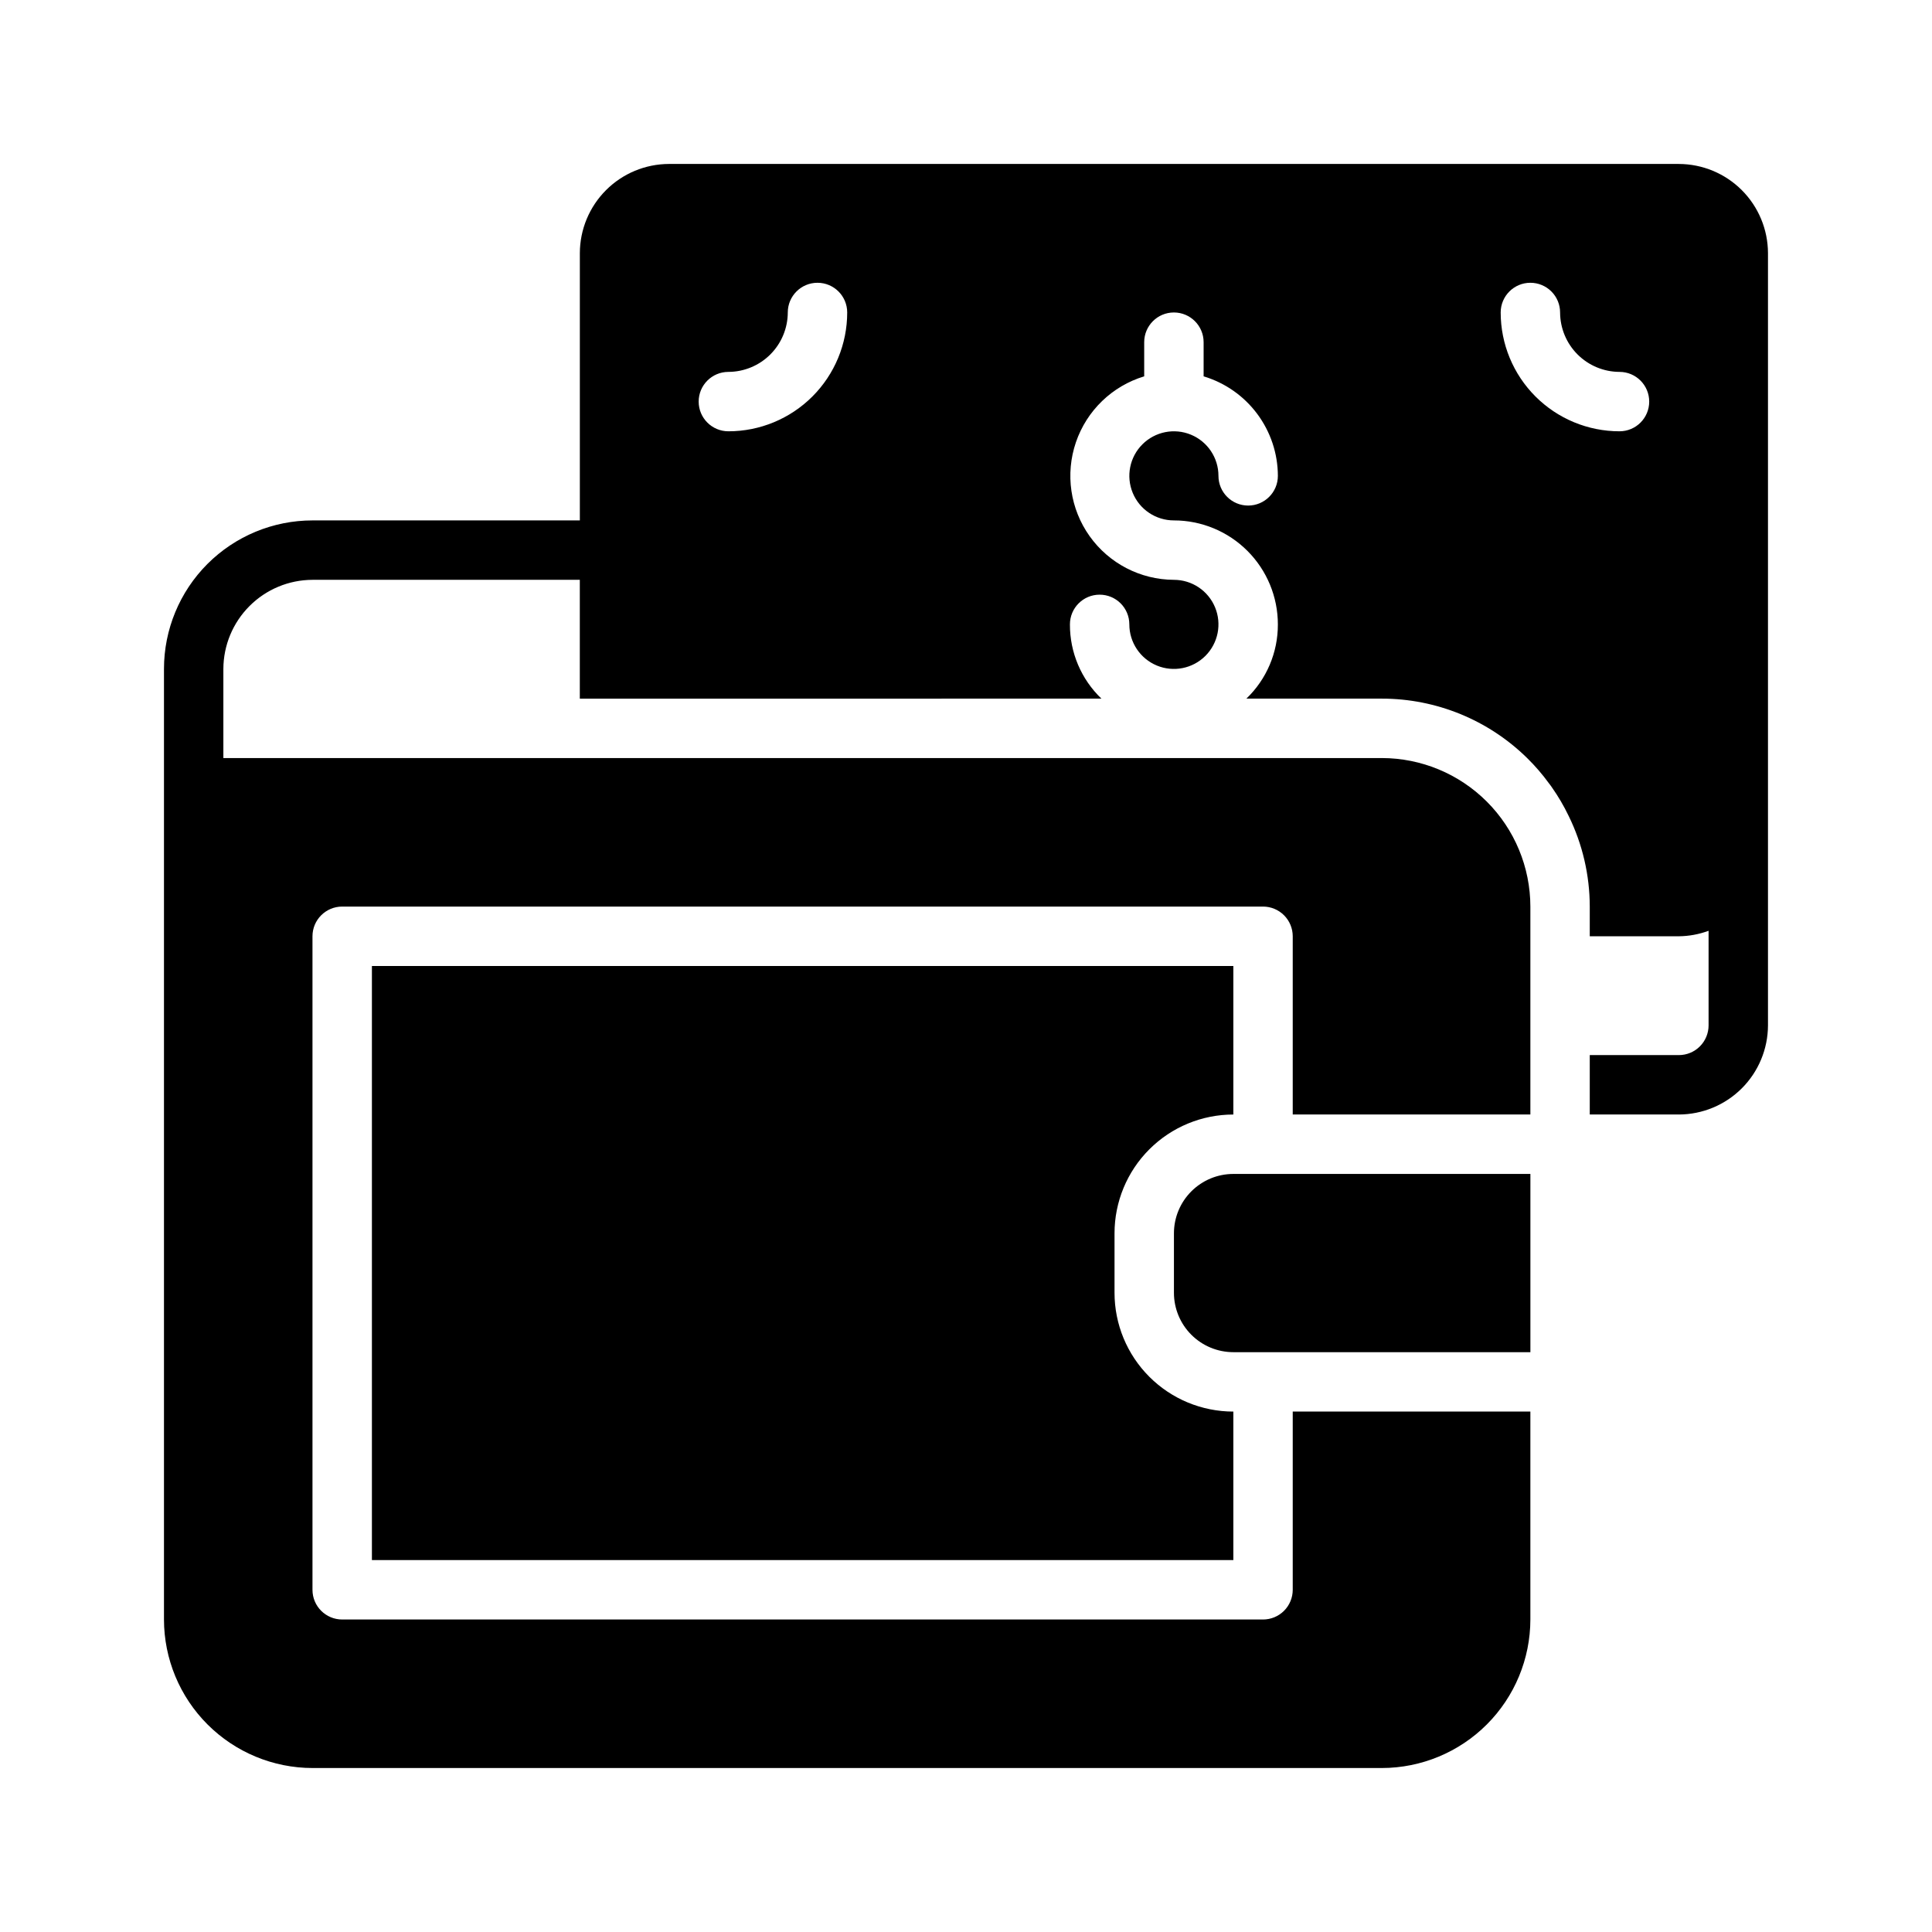
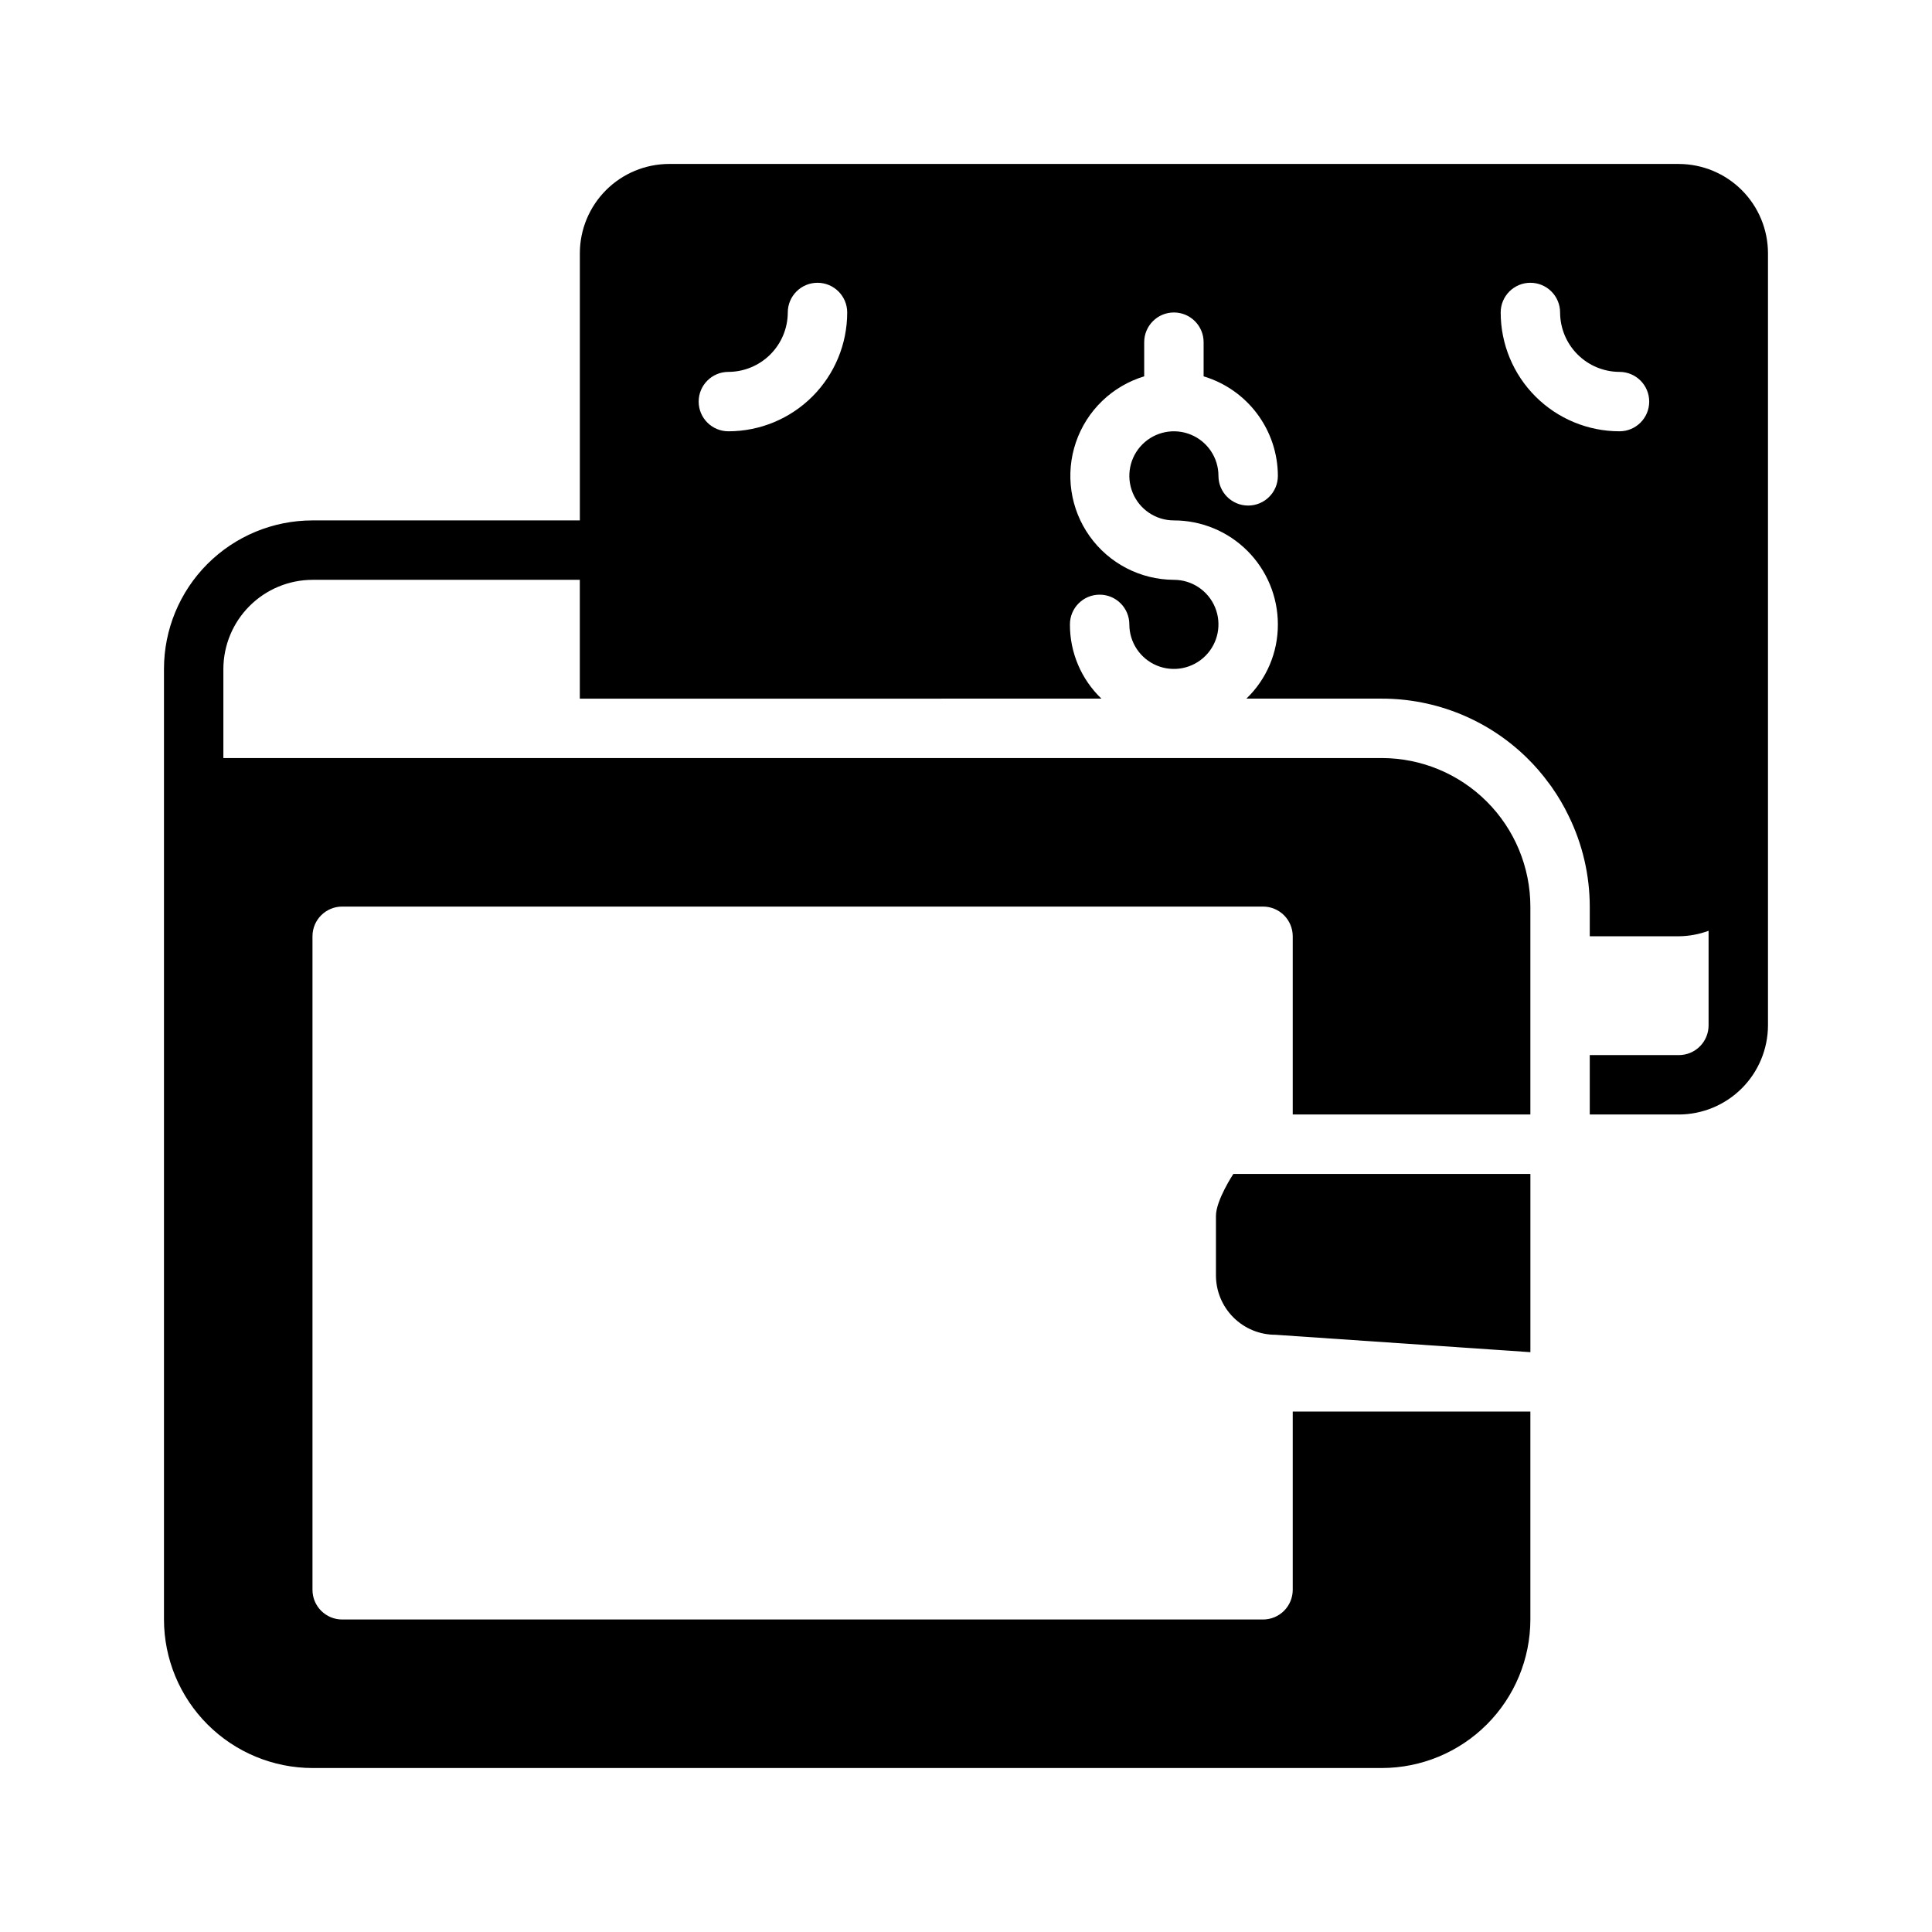
<svg xmlns="http://www.w3.org/2000/svg" fill="#000000" width="800px" height="800px" version="1.1" viewBox="144 144 512 512">
  <g>
    <path d="m588.93 187.45h-267.65c-6.258 0.02-12.254 2.512-16.676 6.938-4.426 4.426-6.922 10.422-6.938 16.68v70.848h-70.852c-10.438 0-20.449 4.148-27.832 11.527-7.379 7.383-11.527 17.395-11.527 27.832v251.91c0.012 10.434 4.164 20.438 11.543 27.816s17.383 11.531 27.816 11.543h283.39c10.434-0.012 20.438-4.164 27.816-11.543 7.379-7.379 11.531-17.383 11.543-27.816v-55.105h-62.977v47.234c0 2.086-0.828 4.09-2.305 5.566-1.477 1.477-3.481 2.305-5.566 2.305h-244.03c-4.348 0-7.875-3.523-7.875-7.871v-173.19c0-4.348 3.527-7.871 7.875-7.871h244.03c2.086 0 4.09 0.828 5.566 2.305 1.477 1.477 2.305 3.481 2.305 5.566v47.23h62.977v-55.102c-0.012-10.434-4.164-20.438-11.543-27.816-7.379-7.379-17.383-11.531-27.816-11.543h-307.01v-23.617c0.016-6.258 2.512-12.254 6.938-16.676 4.422-4.426 10.418-6.922 16.676-6.938h70.848v31.488l138.23-0.004c-5.359-5.137-8.379-12.25-8.344-19.68 0-4.348 3.523-7.871 7.871-7.871s7.871 3.523 7.871 7.871c0 4.777 2.879 9.082 7.289 10.91 4.414 1.828 9.492 0.816 12.871-2.559 3.375-3.379 4.387-8.457 2.559-12.867-1.828-4.414-6.133-7.289-10.91-7.289-8.871-0.035-17.184-4.34-22.332-11.57-5.148-7.227-6.5-16.488-3.633-24.887 2.867-8.395 9.602-14.898 18.094-17.469v-9.051c0-4.348 3.523-7.875 7.871-7.875 4.348 0 7.875 3.527 7.875 7.875v9.055-0.004c5.676 1.703 10.652 5.184 14.195 9.934 3.547 4.75 5.469 10.512 5.484 16.438 0 4.348-3.527 7.871-7.875 7.871s-7.871-3.523-7.871-7.871c0-4.773-2.875-9.082-7.289-10.91-4.41-1.824-9.492-0.816-12.867 2.562-3.379 3.375-4.387 8.453-2.559 12.867 1.824 4.414 6.133 7.289 10.906 7.289 7.309 0 14.316 2.902 19.484 8.07 5.168 5.168 8.07 12.176 8.07 19.48 0.031 7.43-2.984 14.543-8.348 19.68h35.898c14.406-0.004 28.234 5.648 38.508 15.746 2.109 2.07 4.043 4.309 5.781 6.699 0.27 0.355 0.543 0.699 0.789 1.07h-0.004c1.688 2.398 3.172 4.93 4.441 7.574 3.668 7.477 5.578 15.688 5.59 24.016v7.871h23.617-0.004c2.691-0.027 5.352-0.52 7.875-1.453v25.07c0 2.09-0.832 4.09-2.309 5.566-1.477 1.477-3.477 2.305-5.566 2.305h-23.613v15.742h23.617l-0.004 0.004c6.258-0.02 12.254-2.512 16.68-6.938s6.918-10.422 6.938-16.68v-204.67c-0.02-6.258-2.512-12.254-6.938-16.68s-10.422-6.918-16.68-6.938zm-251.9 70.848c-4.348 0-7.875-3.523-7.875-7.871 0-4.348 3.527-7.871 7.875-7.871 4.172-0.012 8.168-1.676 11.117-4.625 2.949-2.949 4.613-6.949 4.625-11.121 0-4.348 3.523-7.871 7.871-7.871 4.348 0 7.875 3.523 7.875 7.871 0 8.352-3.32 16.363-9.223 22.266-5.906 5.906-13.914 9.223-22.266 9.223zm212.54-39.359c2.09 0 4.09 0.828 5.566 2.305 1.477 1.477 2.305 3.481 2.305 5.566 0.016 4.172 1.676 8.172 4.625 11.121 2.953 2.949 6.949 4.613 11.121 4.625 4.348 0 7.871 3.523 7.871 7.871 0 4.348-3.523 7.871-7.871 7.871-8.352 0-16.359-3.316-22.266-9.223-5.906-5.902-9.223-13.914-9.223-22.266 0-4.348 3.523-7.871 7.871-7.871z" />
-     <path d="m470.85 439.36v-39.359h-228.29v157.44h228.29v-39.359c-8.352 0-16.359-3.316-22.266-9.223s-9.223-13.914-9.223-22.266v-15.742c0-8.352 3.316-16.359 9.223-22.266s13.914-9.223 22.266-9.223z" />
-     <path d="m549.57 502.34v-47.234h-78.719c-4.176 0-8.18 1.66-11.133 4.613s-4.613 6.957-4.613 11.133v15.742c0 4.176 1.66 8.18 4.613 11.133s6.957 4.613 11.133 4.613z" />
+     <path d="m549.57 502.34v-47.234h-78.719s-4.613 6.957-4.613 11.133v15.742c0 4.176 1.66 8.18 4.613 11.133s6.957 4.613 11.133 4.613z" />
  </g>
</svg>